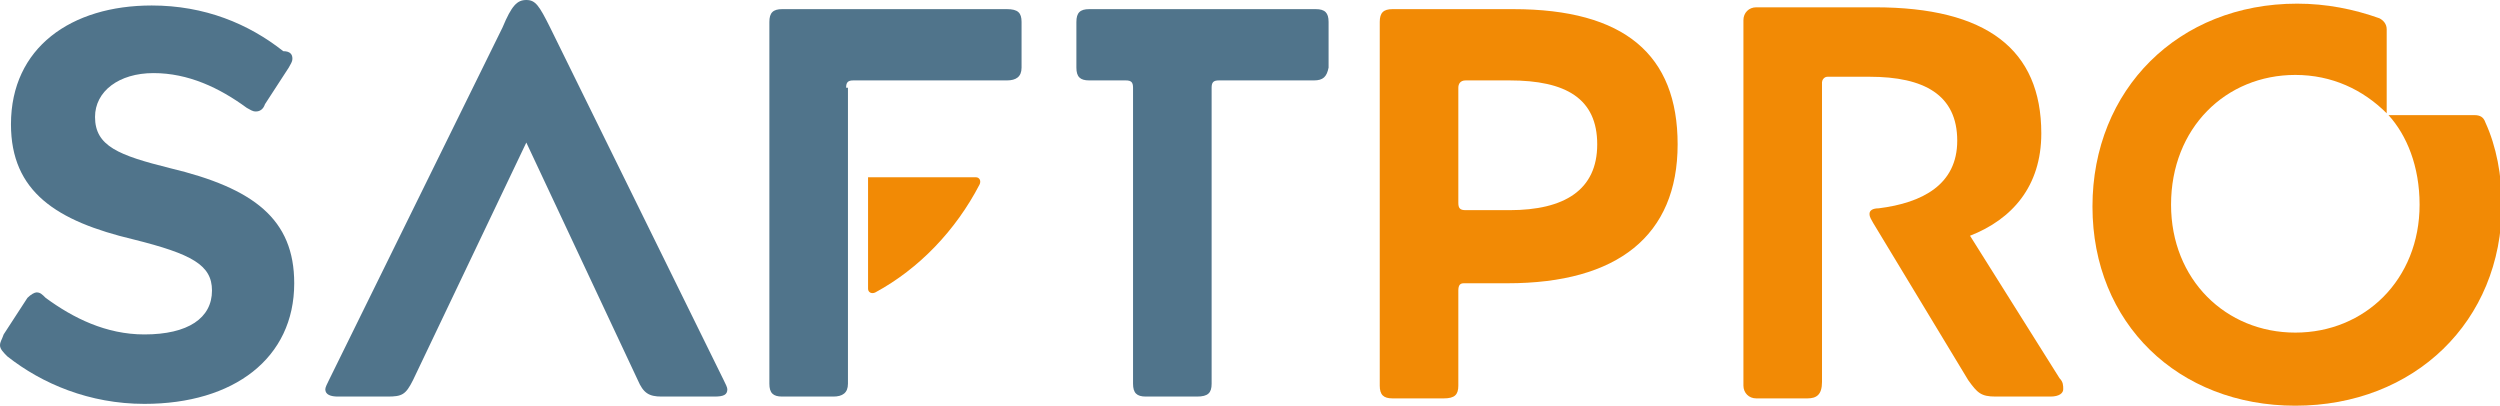
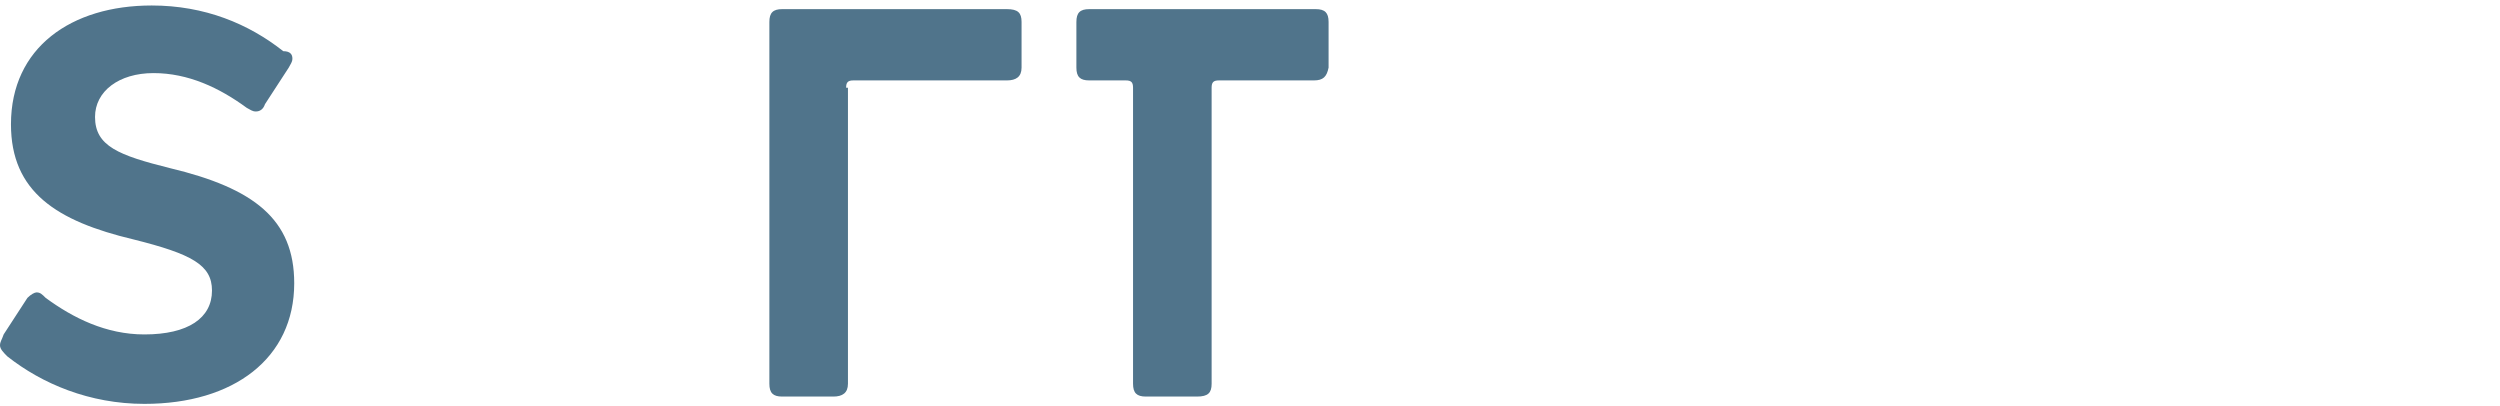
<svg xmlns="http://www.w3.org/2000/svg" version="1.1" id="Layer_1" x="0px" y="0px" viewBox="0 0 136.8 22.2" style="enable-background:new 0 0 136.8 22.2;" xml:space="preserve">
  <style type="text/css">
	.st0{fill:#50748B;}
	.st1{fill:#F28A05;}
</style>
  <g>
    <g>
      <path class="st0" d="M2,16c0.2,0,0.3,0.1,0.5,0.3c1.5,1.1,3.3,2,5.4,2c2.4,0,3.7-0.9,3.7-2.4c0-1.4-1.1-2-4.3-2.8    c-4.2-1-6.7-2.6-6.7-6.3c0-4.2,3.3-6.5,7.7-6.5c2.9,0,5.3,1,7.2,2.5C15.9,2.8,16,3,16,3.2c0,0.2-0.1,0.3-0.2,0.5l-1.3,2    C14.4,6,14.2,6.1,14,6.1c-0.2,0-0.3-0.1-0.5-0.2C12,4.8,10.3,4,8.4,4C6.5,4,5.2,5,5.2,6.4c0,1.6,1.3,2.1,4.1,2.8    c4.6,1.1,6.8,2.8,6.8,6.3c0,4.1-3.3,6.6-8.2,6.6c-3,0-5.6-1.1-7.5-2.6C0.2,19.3,0,19.1,0,18.9c0-0.2,0.1-0.3,0.2-0.6l1.3-2    C1.7,16.1,1.9,16,2,16z" />
-       <path class="st0" d="M22.6,20.8c-0.4,0.8-0.6,0.9-1.4,0.9h-2.7c-0.4,0-0.7-0.1-0.7-0.4c0-0.1,0.1-0.3,0.2-0.5l9.5-19.3    C28,0.3,28.3,0,28.8,0c0.5,0,0.7,0.3,1.3,1.5l9.5,19.3c0.1,0.2,0.2,0.4,0.2,0.5c0,0.3-0.2,0.4-0.7,0.4h-2.9c-0.7,0-1-0.2-1.3-0.9    l-6.1-13L22.6,20.8z" />
      <path class="st0" d="M71.9,4.4h-5.2c-0.3,0-0.4,0.1-0.4,0.4v16.2c0,0.5-0.2,0.7-0.8,0.7h-2.8c-0.5,0-0.7-0.2-0.7-0.7V4.8    c0-0.3-0.1-0.4-0.4-0.4h-2c-0.5,0-0.7-0.2-0.7-0.7V1.2c0-0.5,0.2-0.7,0.7-0.7h12.4c0.5,0,0.7,0.2,0.7,0.7v2.5    C72.6,4.2,72.4,4.4,71.9,4.4z" />
-       <path class="st1" d="M79.8,15.9v5.2c0,0.5-0.2,0.7-0.8,0.7h-2.8c-0.5,0-0.7-0.2-0.7-0.7V1.2c0-0.5,0.2-0.7,0.7-0.7h6.6    c6.1,0,9,2.5,9,7.4c0,5-3.3,7.6-9.3,7.6h-2.4C79.9,15.5,79.8,15.6,79.8,15.9z M79.8,4.8v6.3c0,0.3,0.1,0.4,0.4,0.4h2.4    c3,0,4.8-1.1,4.8-3.6c0-2.5-1.7-3.5-4.8-3.5h-2.4C79.9,4.4,79.8,4.6,79.8,4.8z" />
-       <path class="st1" d="M98.9,21.8h-2.8c-0.4,0-0.7-0.3-0.7-0.7v-20c0-0.4,0.3-0.7,0.7-0.7h6.5c6.1,0,9.1,2.3,9.1,6.9    c0,2.9-1.6,4.7-3.9,5.6l4.9,7.8c0.2,0.2,0.2,0.4,0.2,0.6c0,0.2-0.2,0.4-0.7,0.4h-3c-0.8,0-1-0.2-1.5-0.9l-5.2-8.6    c-0.1-0.2-0.2-0.3-0.2-0.5c0-0.2,0.2-0.3,0.5-0.3c2.4-0.3,4.3-1.3,4.3-3.7c0-2.5-1.8-3.5-4.8-3.5H100c-0.2,0-0.3,0.2-0.3,0.3v16.4    C99.7,21.6,99.4,21.8,98.9,21.8z" />
    </g>
    <path class="st0" d="M46.3,4.8c0-0.3,0.1-0.4,0.4-0.4h8.4c0.5,0,0.8-0.2,0.8-0.7V1.2c0-0.5-0.2-0.7-0.8-0.7H42.8   c-0.5,0-0.7,0.2-0.7,0.7v19.8c0,0.5,0.2,0.7,0.7,0.7h2.8c0.5,0,0.8-0.2,0.8-0.7V4.8z" />
-     <path class="st1" d="M132.4,11.2c0,4.1-3,7-6.8,7c-3.8,0-6.8-2.9-6.8-7c0-4.2,3-7.1,6.8-7.1c2,0,3.7,0.8,5,2.1V1.6   c0-0.3-0.2-0.5-0.4-0.6c-1.4-0.5-2.9-0.8-4.5-0.8c-6.5,0-11.2,4.7-11.2,11.1c0,6.4,4.7,10.9,11.1,10.9c6.5,0,11.3-4.6,11.3-11   c0-1.6-0.3-3.2-0.9-4.5c-0.1-0.3-0.3-0.4-0.6-0.4h-4.7C131.7,7.4,132.4,9.1,132.4,11.2z" />
    <polygon class="st1" points="132.3,6.2 132.3,6.2 132.3,6.2  " />
-     <path class="st1" d="M53.6,10.1c0.1-0.2,0-0.4-0.2-0.4l-5.9,0h0v6.1c0,0.2,0.2,0.3,0.4,0.2C50.3,14.7,52.3,12.6,53.6,10.1z" />
  </g>
</svg>